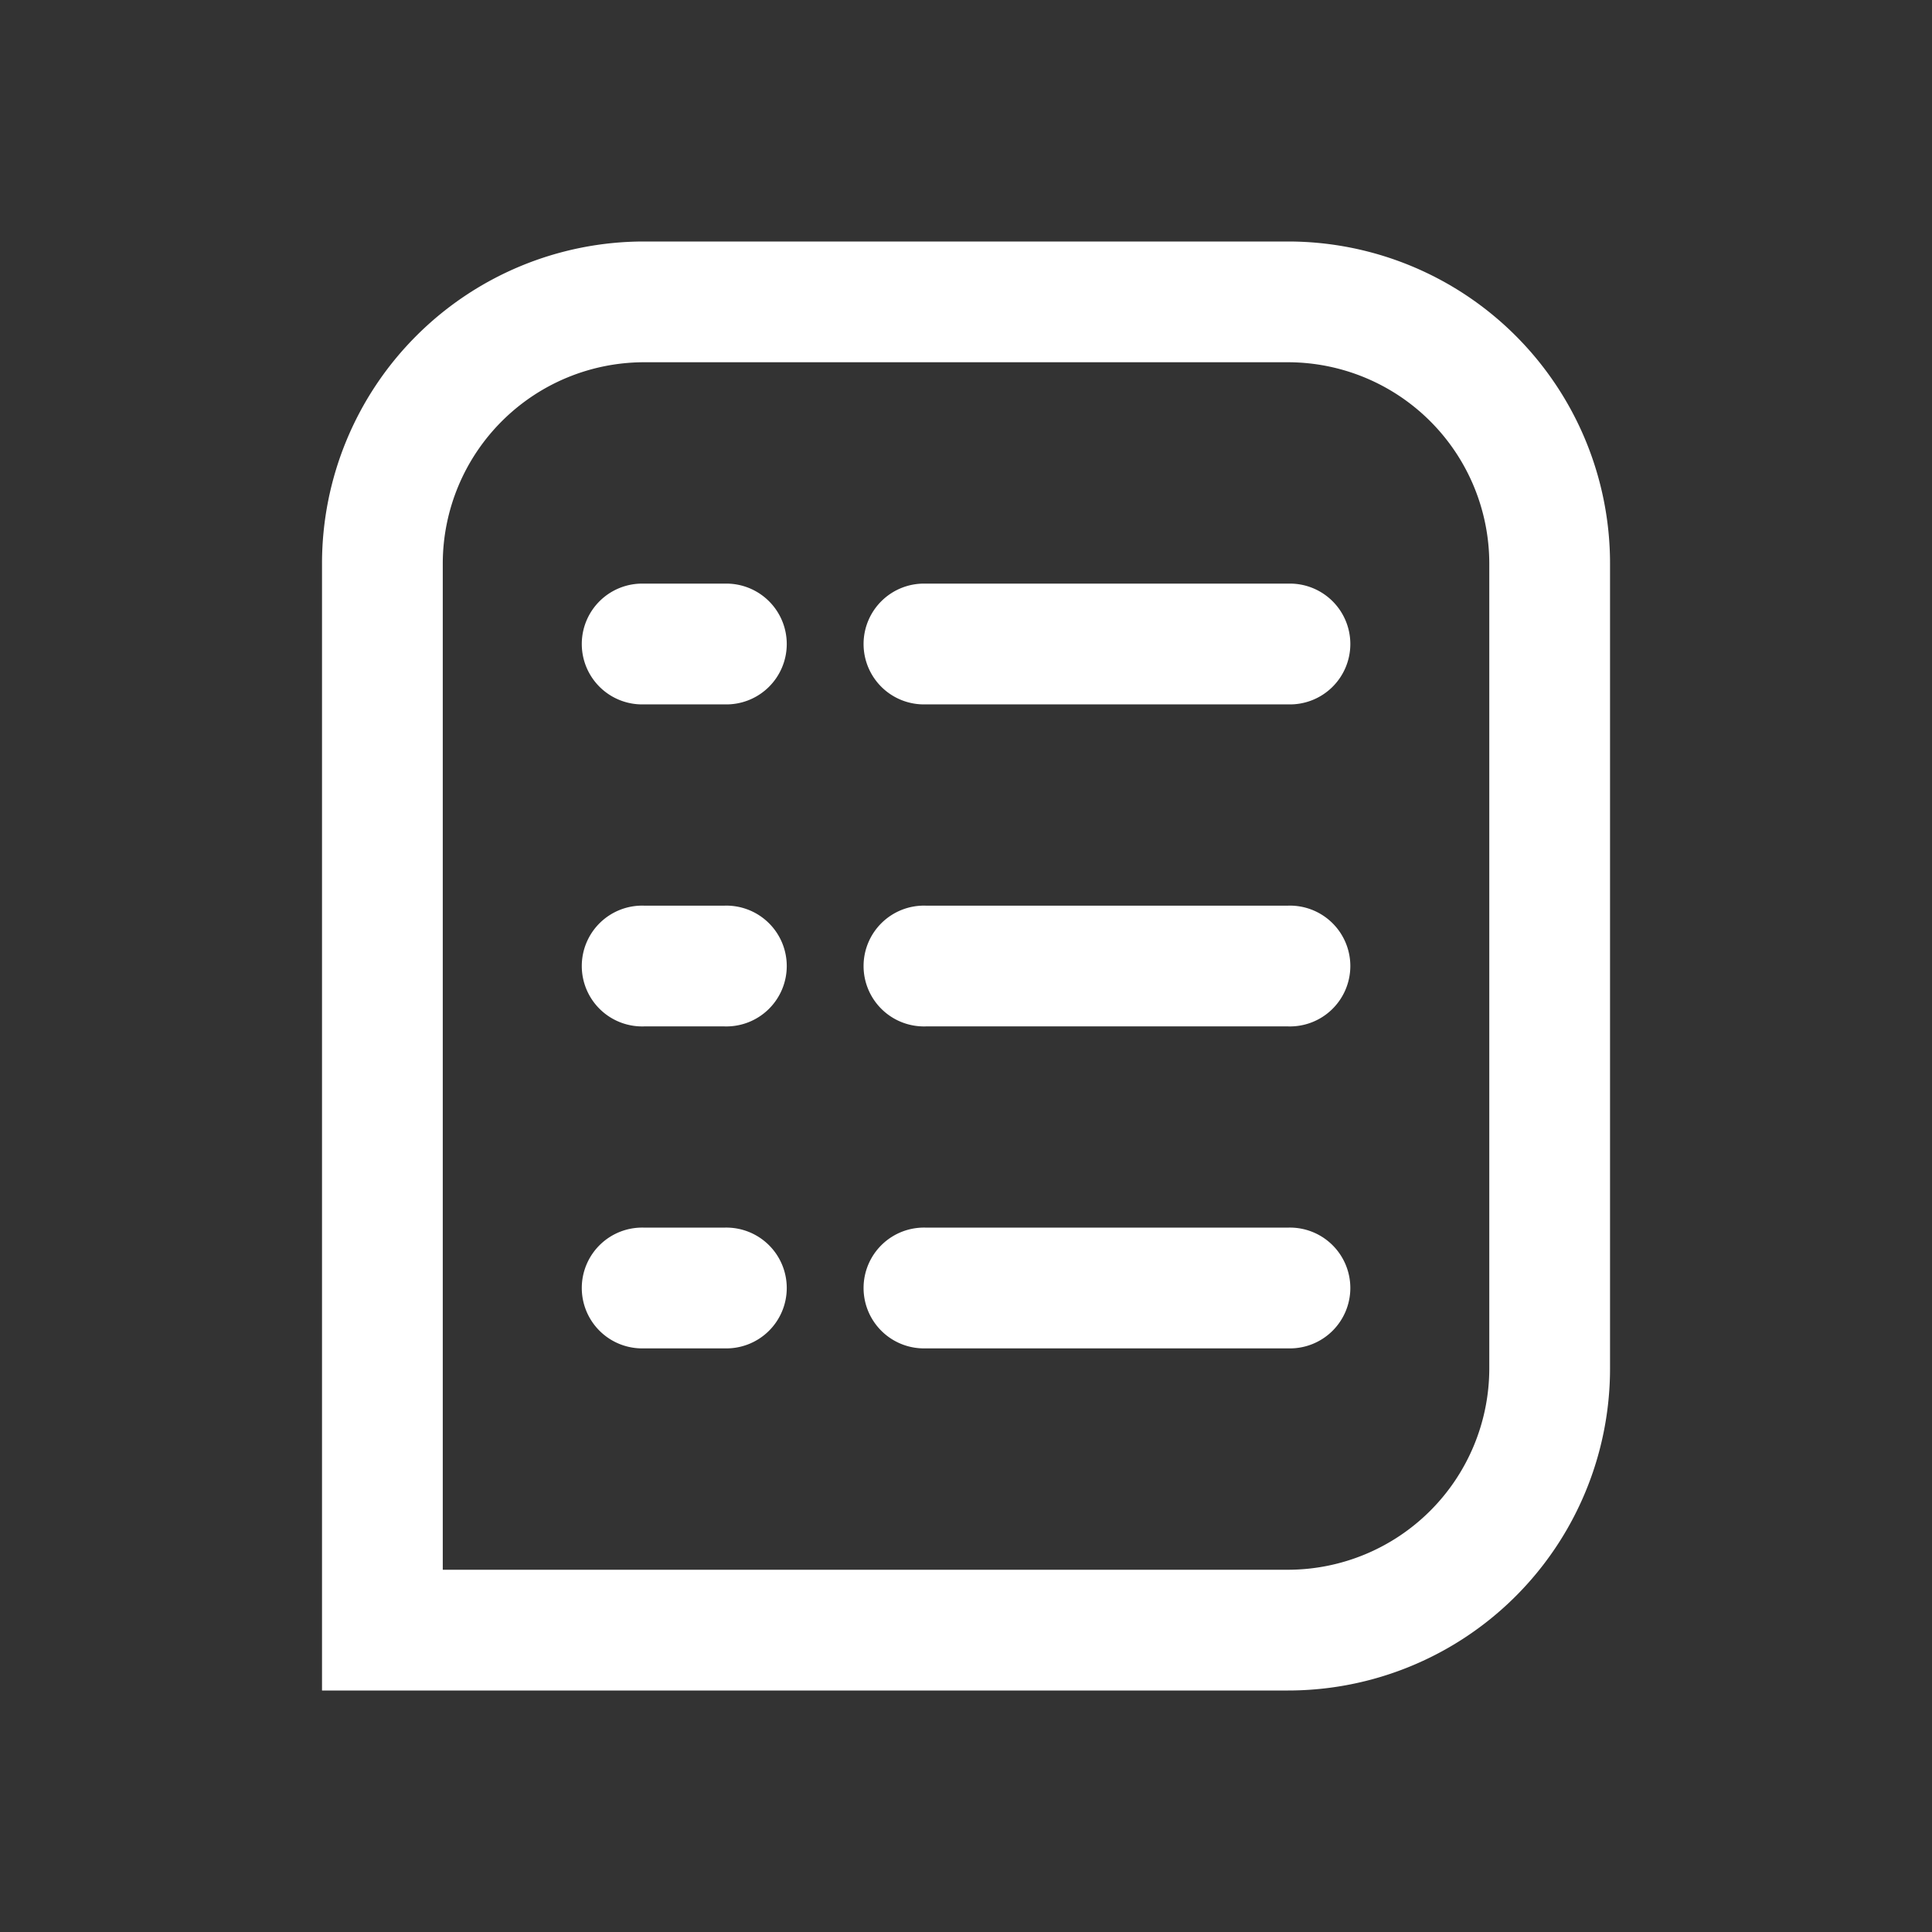
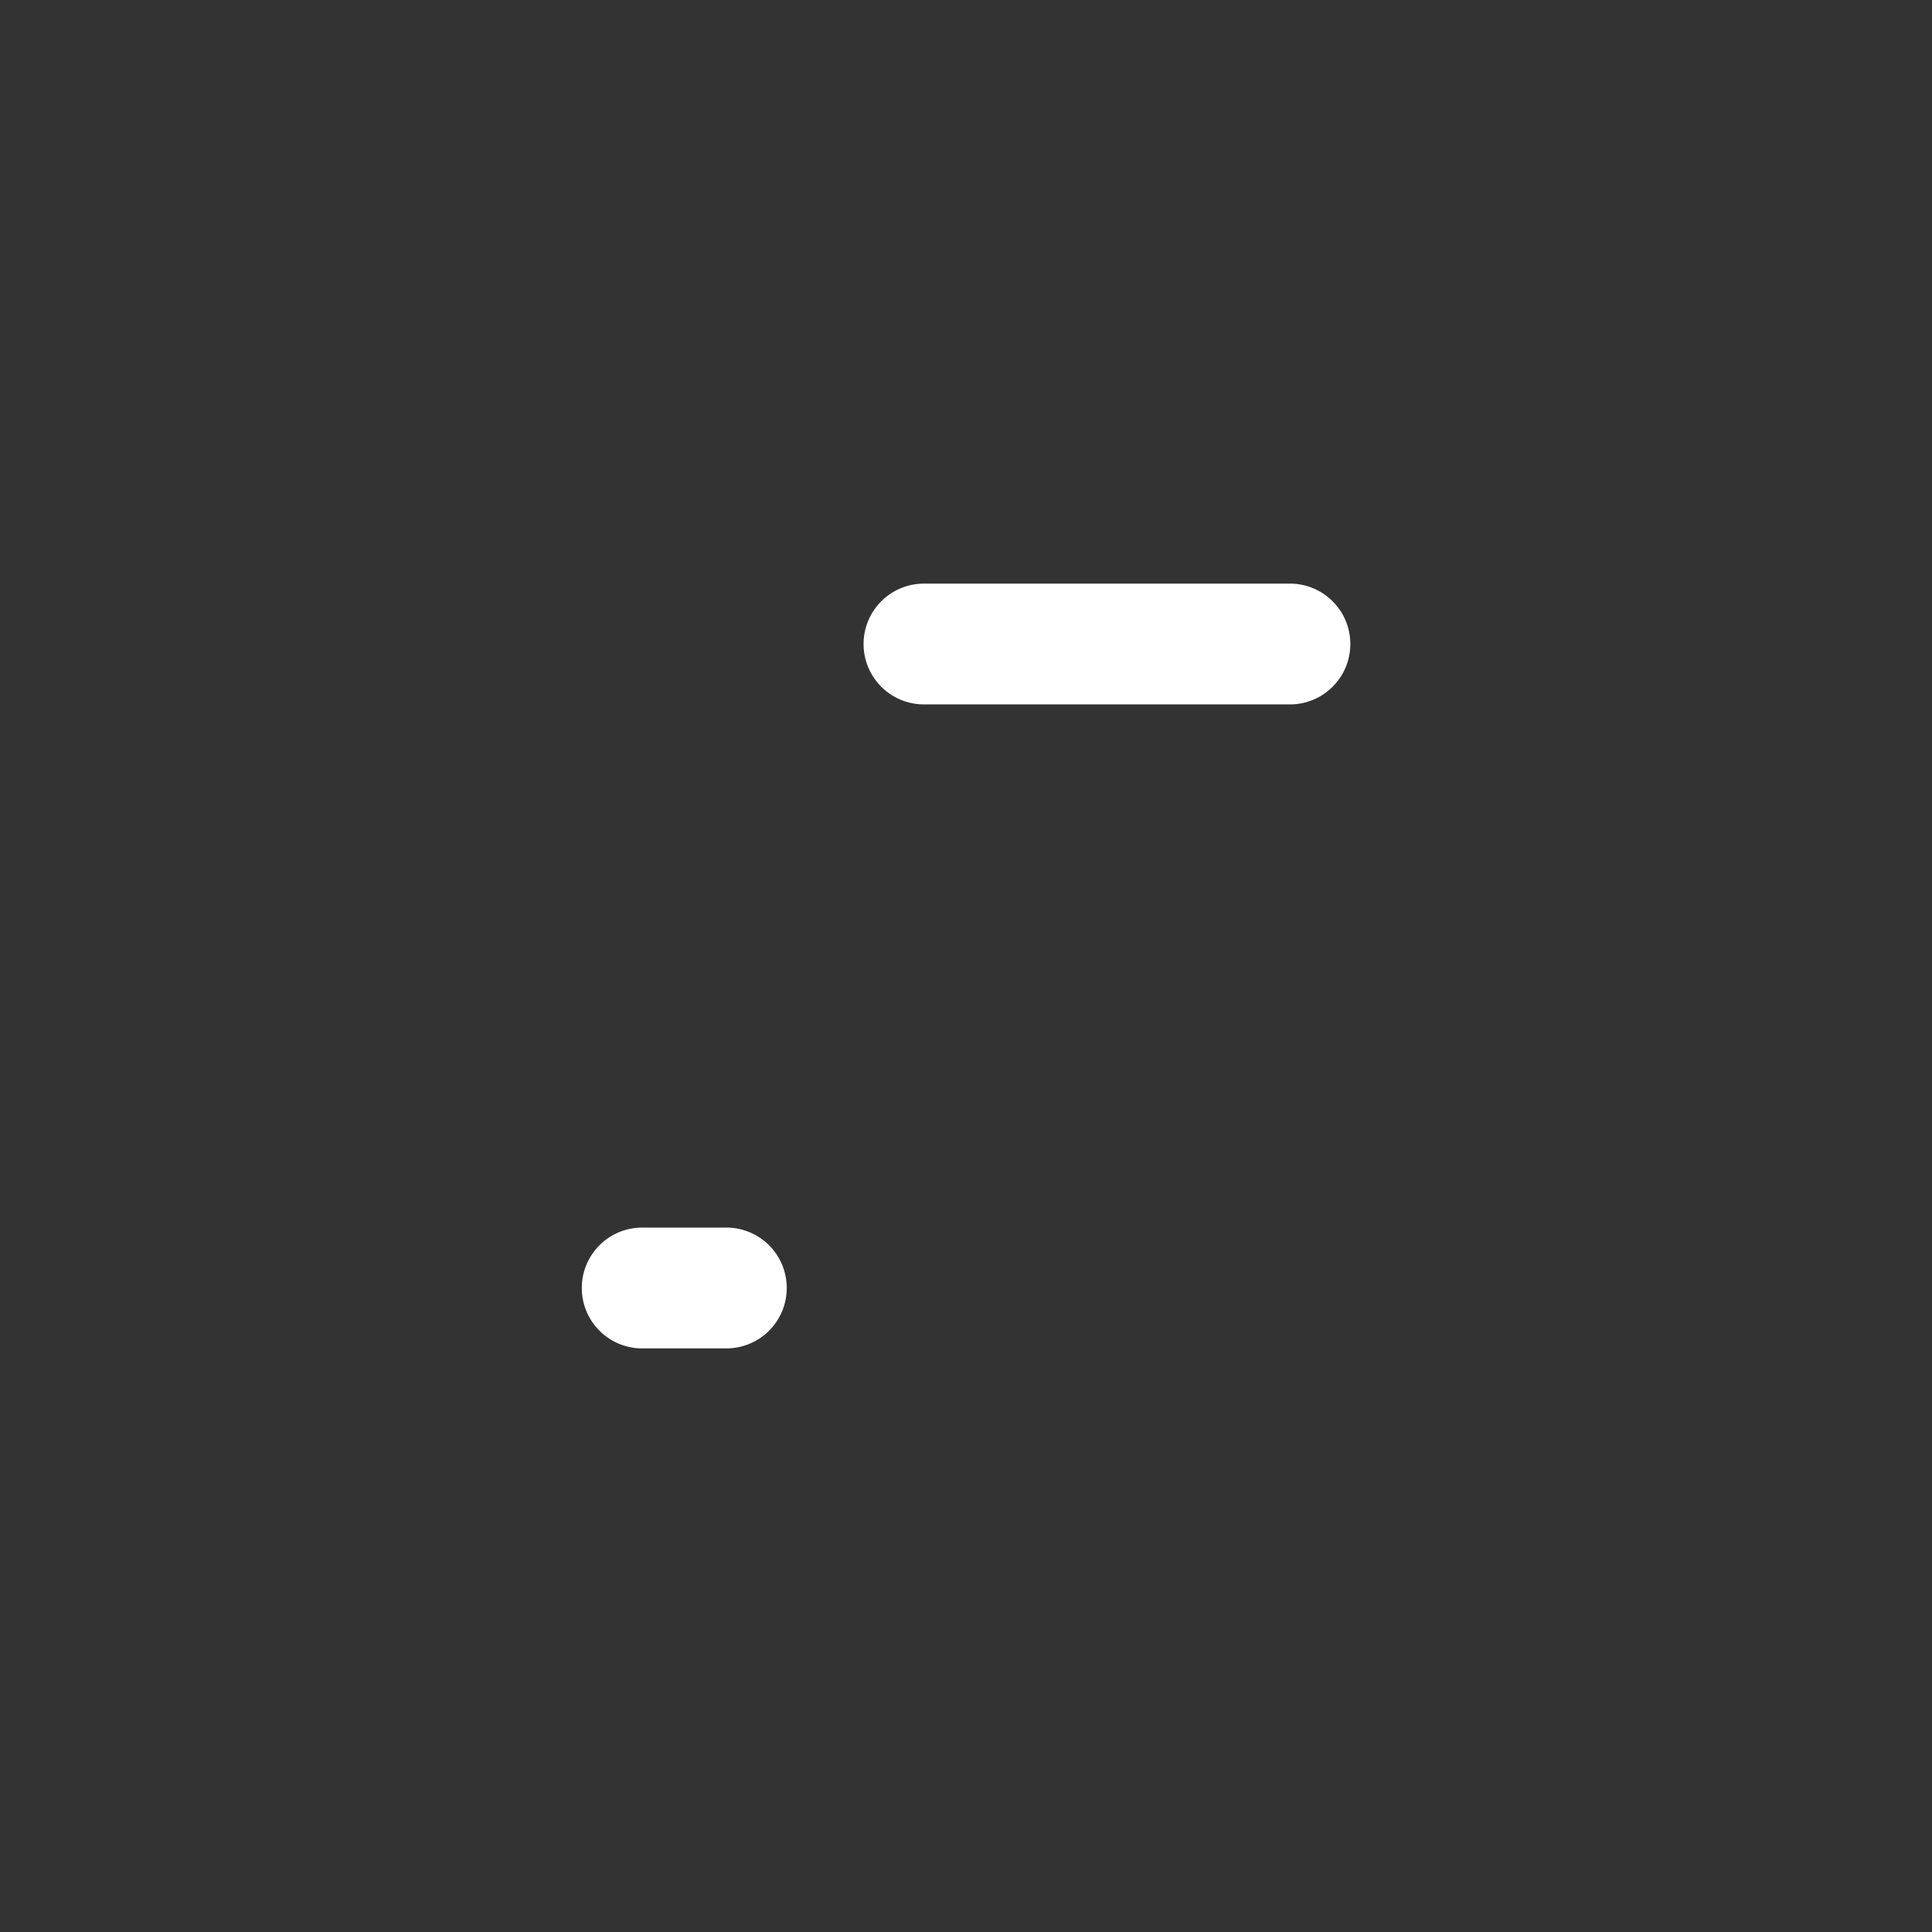
<svg xmlns="http://www.w3.org/2000/svg" width="34" height="34" viewBox="0 0 34 34">
  <rect x="0" y="0" width="34" height="34" fill="#333333" stroke="none" />
  <g id="logbookIcon44" transform="translate(-648 -347)">
    <rect id="bounding" width="34" height="34" transform="translate(648 347)" fill="none" />
    <g id="Group_2005" data-name="Group 2005" transform="translate(653.667 351.25)">
-       <path id="line" d="M5.667,2.125A3.546,3.546,0,0,0,2.125,5.667V23.375H17a3.546,3.546,0,0,0,3.542-3.542V5.667A3.546,3.546,0,0,0,17,2.125H5.667M5.667,0H17a5.667,5.667,0,0,1,5.667,5.667V19.833A5.667,5.667,0,0,1,17,25.5H0V5.667A5.667,5.667,0,0,1,5.667,0Z" transform="translate(0 0)" fill="#fff" />
-       <path id="Line_469" data-name="Line 469" d="M1.729,1.375H.313a1.063,1.063,0,1,1,0-2.125H1.729a1.063,1.063,0,1,1,0,2.125Z" transform="translate(5.354 6.771)" fill="#fff" />
      <path id="Line_486" data-name="Line 486" d="M6.688,1.375H.313a1.063,1.063,0,1,1,0-2.125H6.688a1.063,1.063,0,1,1,0,2.125Z" transform="translate(10.313 6.771)" fill="#fff" />
-       <path id="Line_488" data-name="Line 488" d="M1.729,1.375H.313a1.063,1.063,0,1,1,0-2.125H1.729a1.063,1.063,0,1,1,0,2.125Z" transform="translate(5.354 12.438)" fill="#fff" />
-       <path id="Line_487" data-name="Line 487" d="M6.688,1.375H.313a1.063,1.063,0,1,1,0-2.125H6.688a1.063,1.063,0,1,1,0,2.125Z" transform="translate(10.313 12.438)" fill="#fff" />
      <path id="Line_488-2" data-name="Line 488" d="M1.729,1.375H.313a1.063,1.063,0,1,1,0-2.125H1.729a1.063,1.063,0,1,1,0,2.125Z" transform="translate(5.354 18.104)" fill="#fff" />
-       <path id="Line_487-2" data-name="Line 487" d="M6.688,1.375H.313a1.063,1.063,0,1,1,0-2.125H6.688a1.063,1.063,0,1,1,0,2.125Z" transform="translate(10.313 18.104)" fill="#fff" />
    </g>
  </g>
</svg>